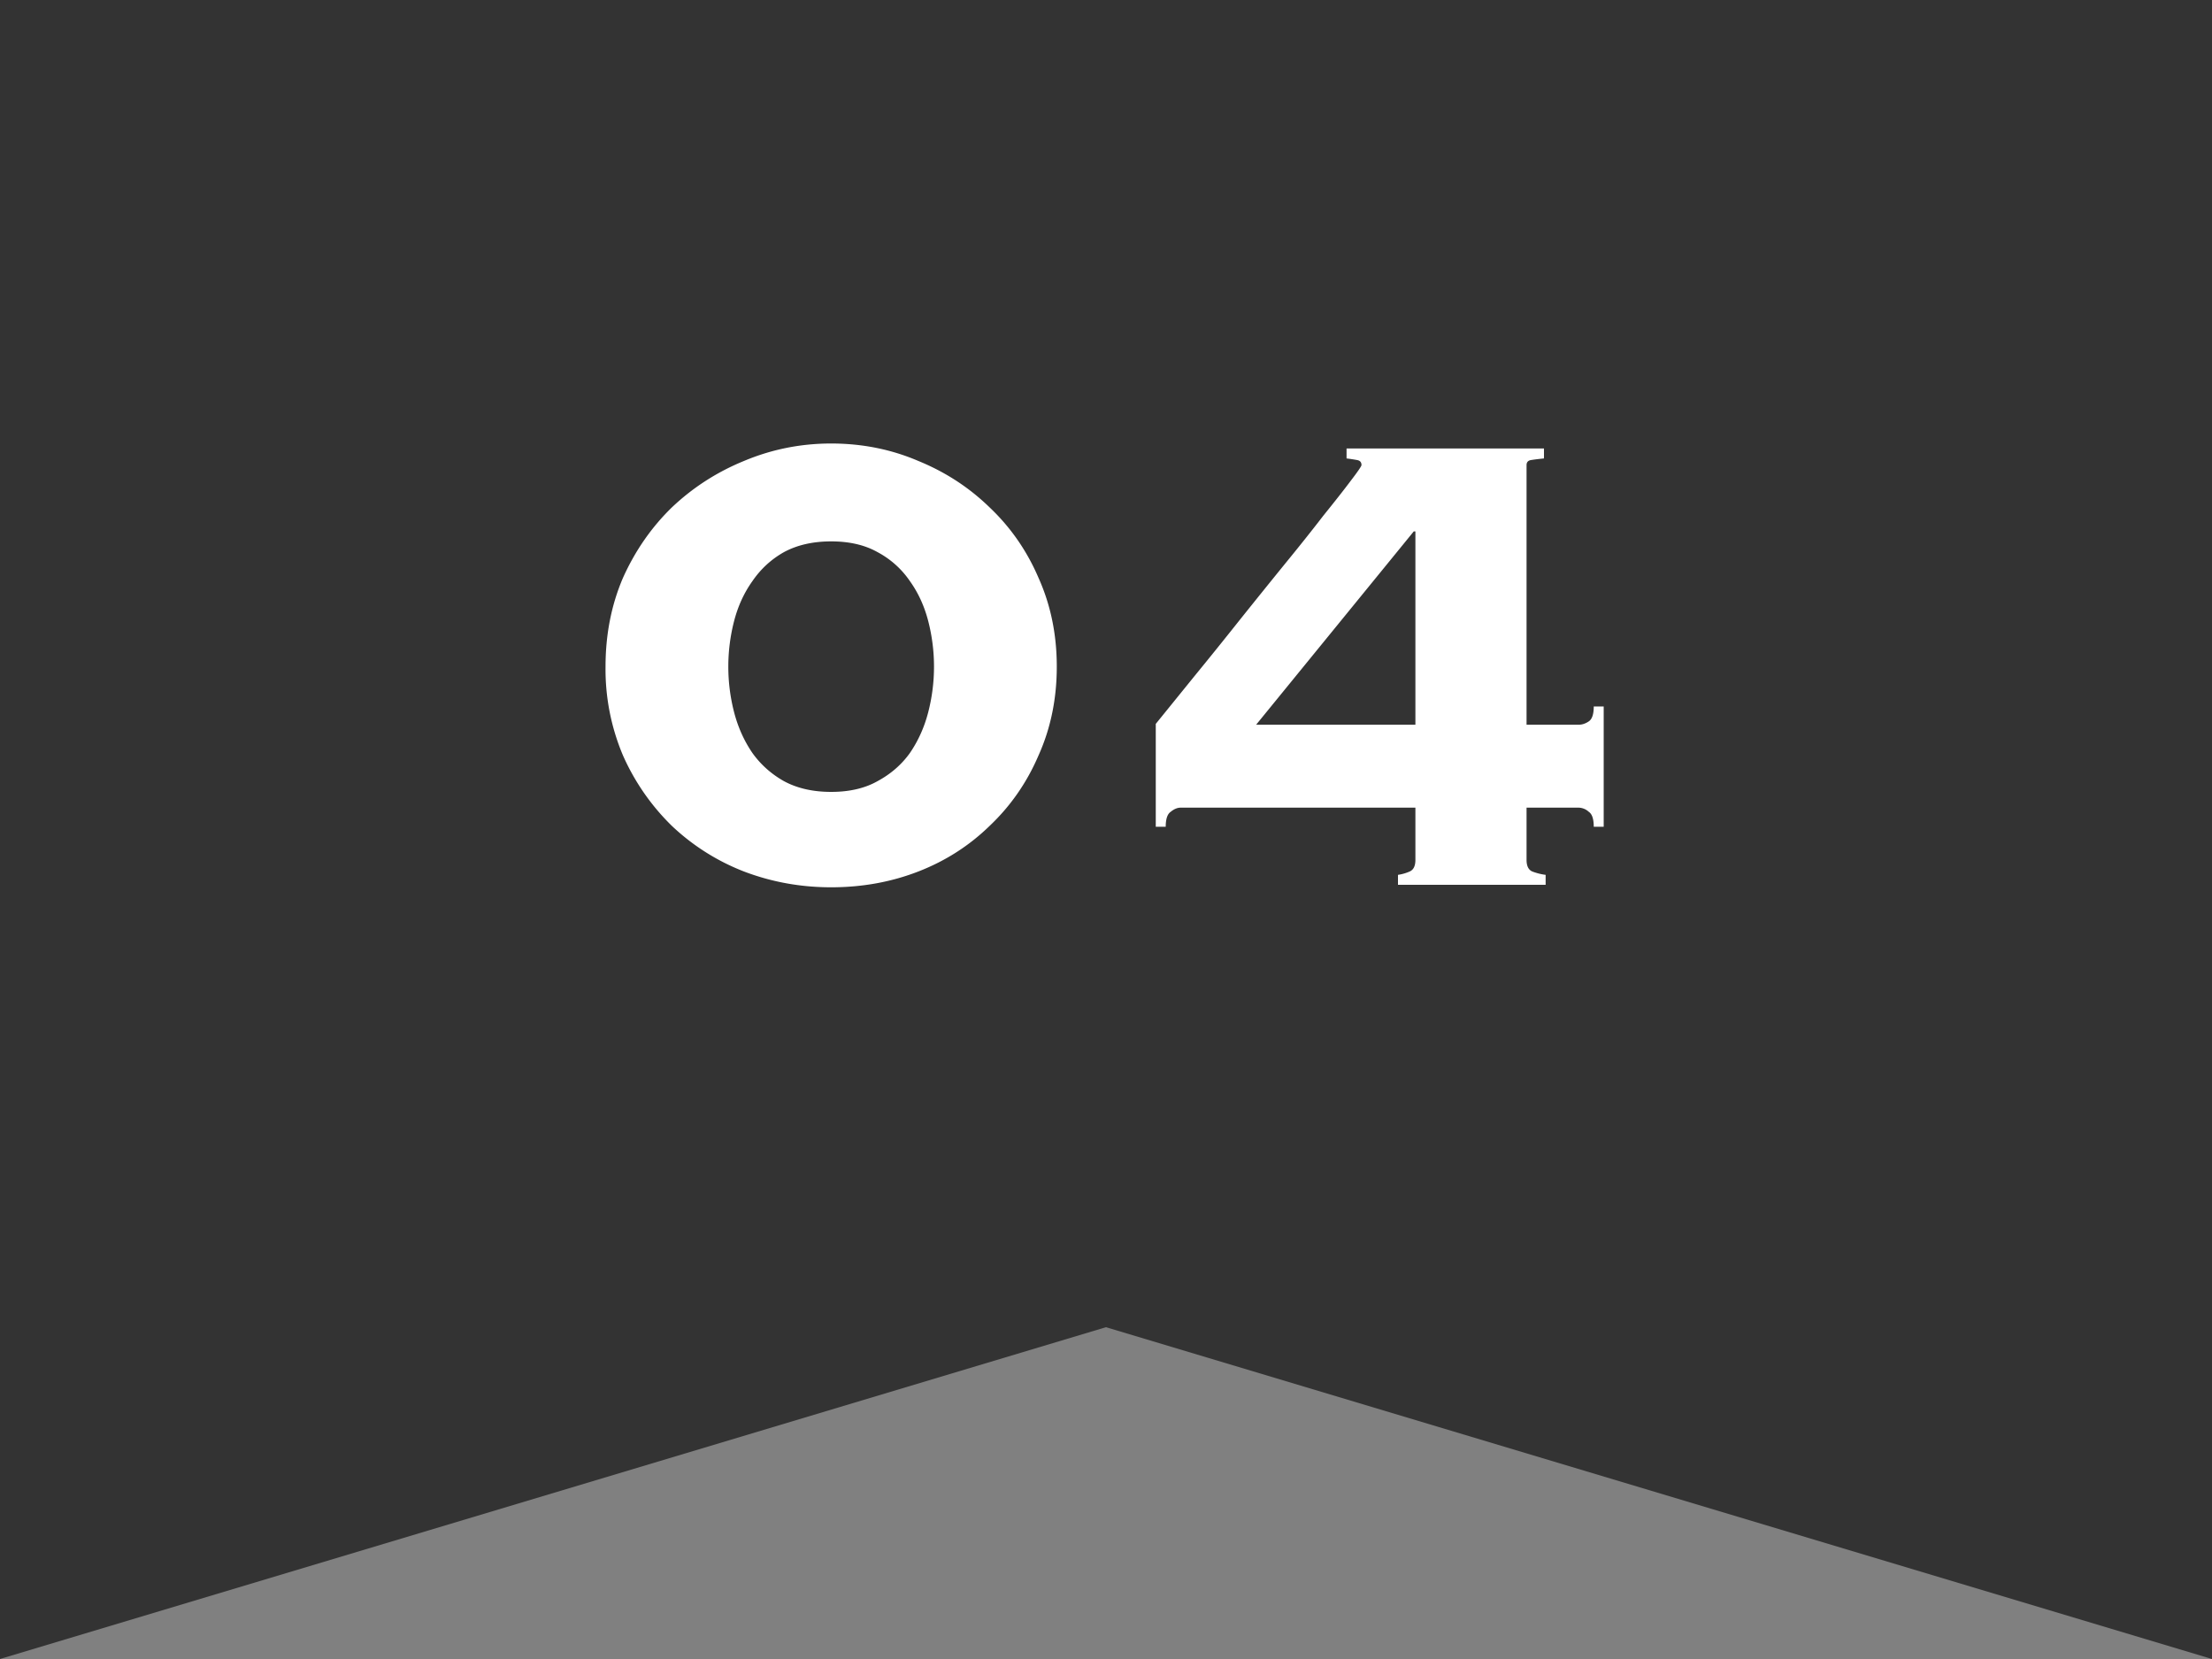
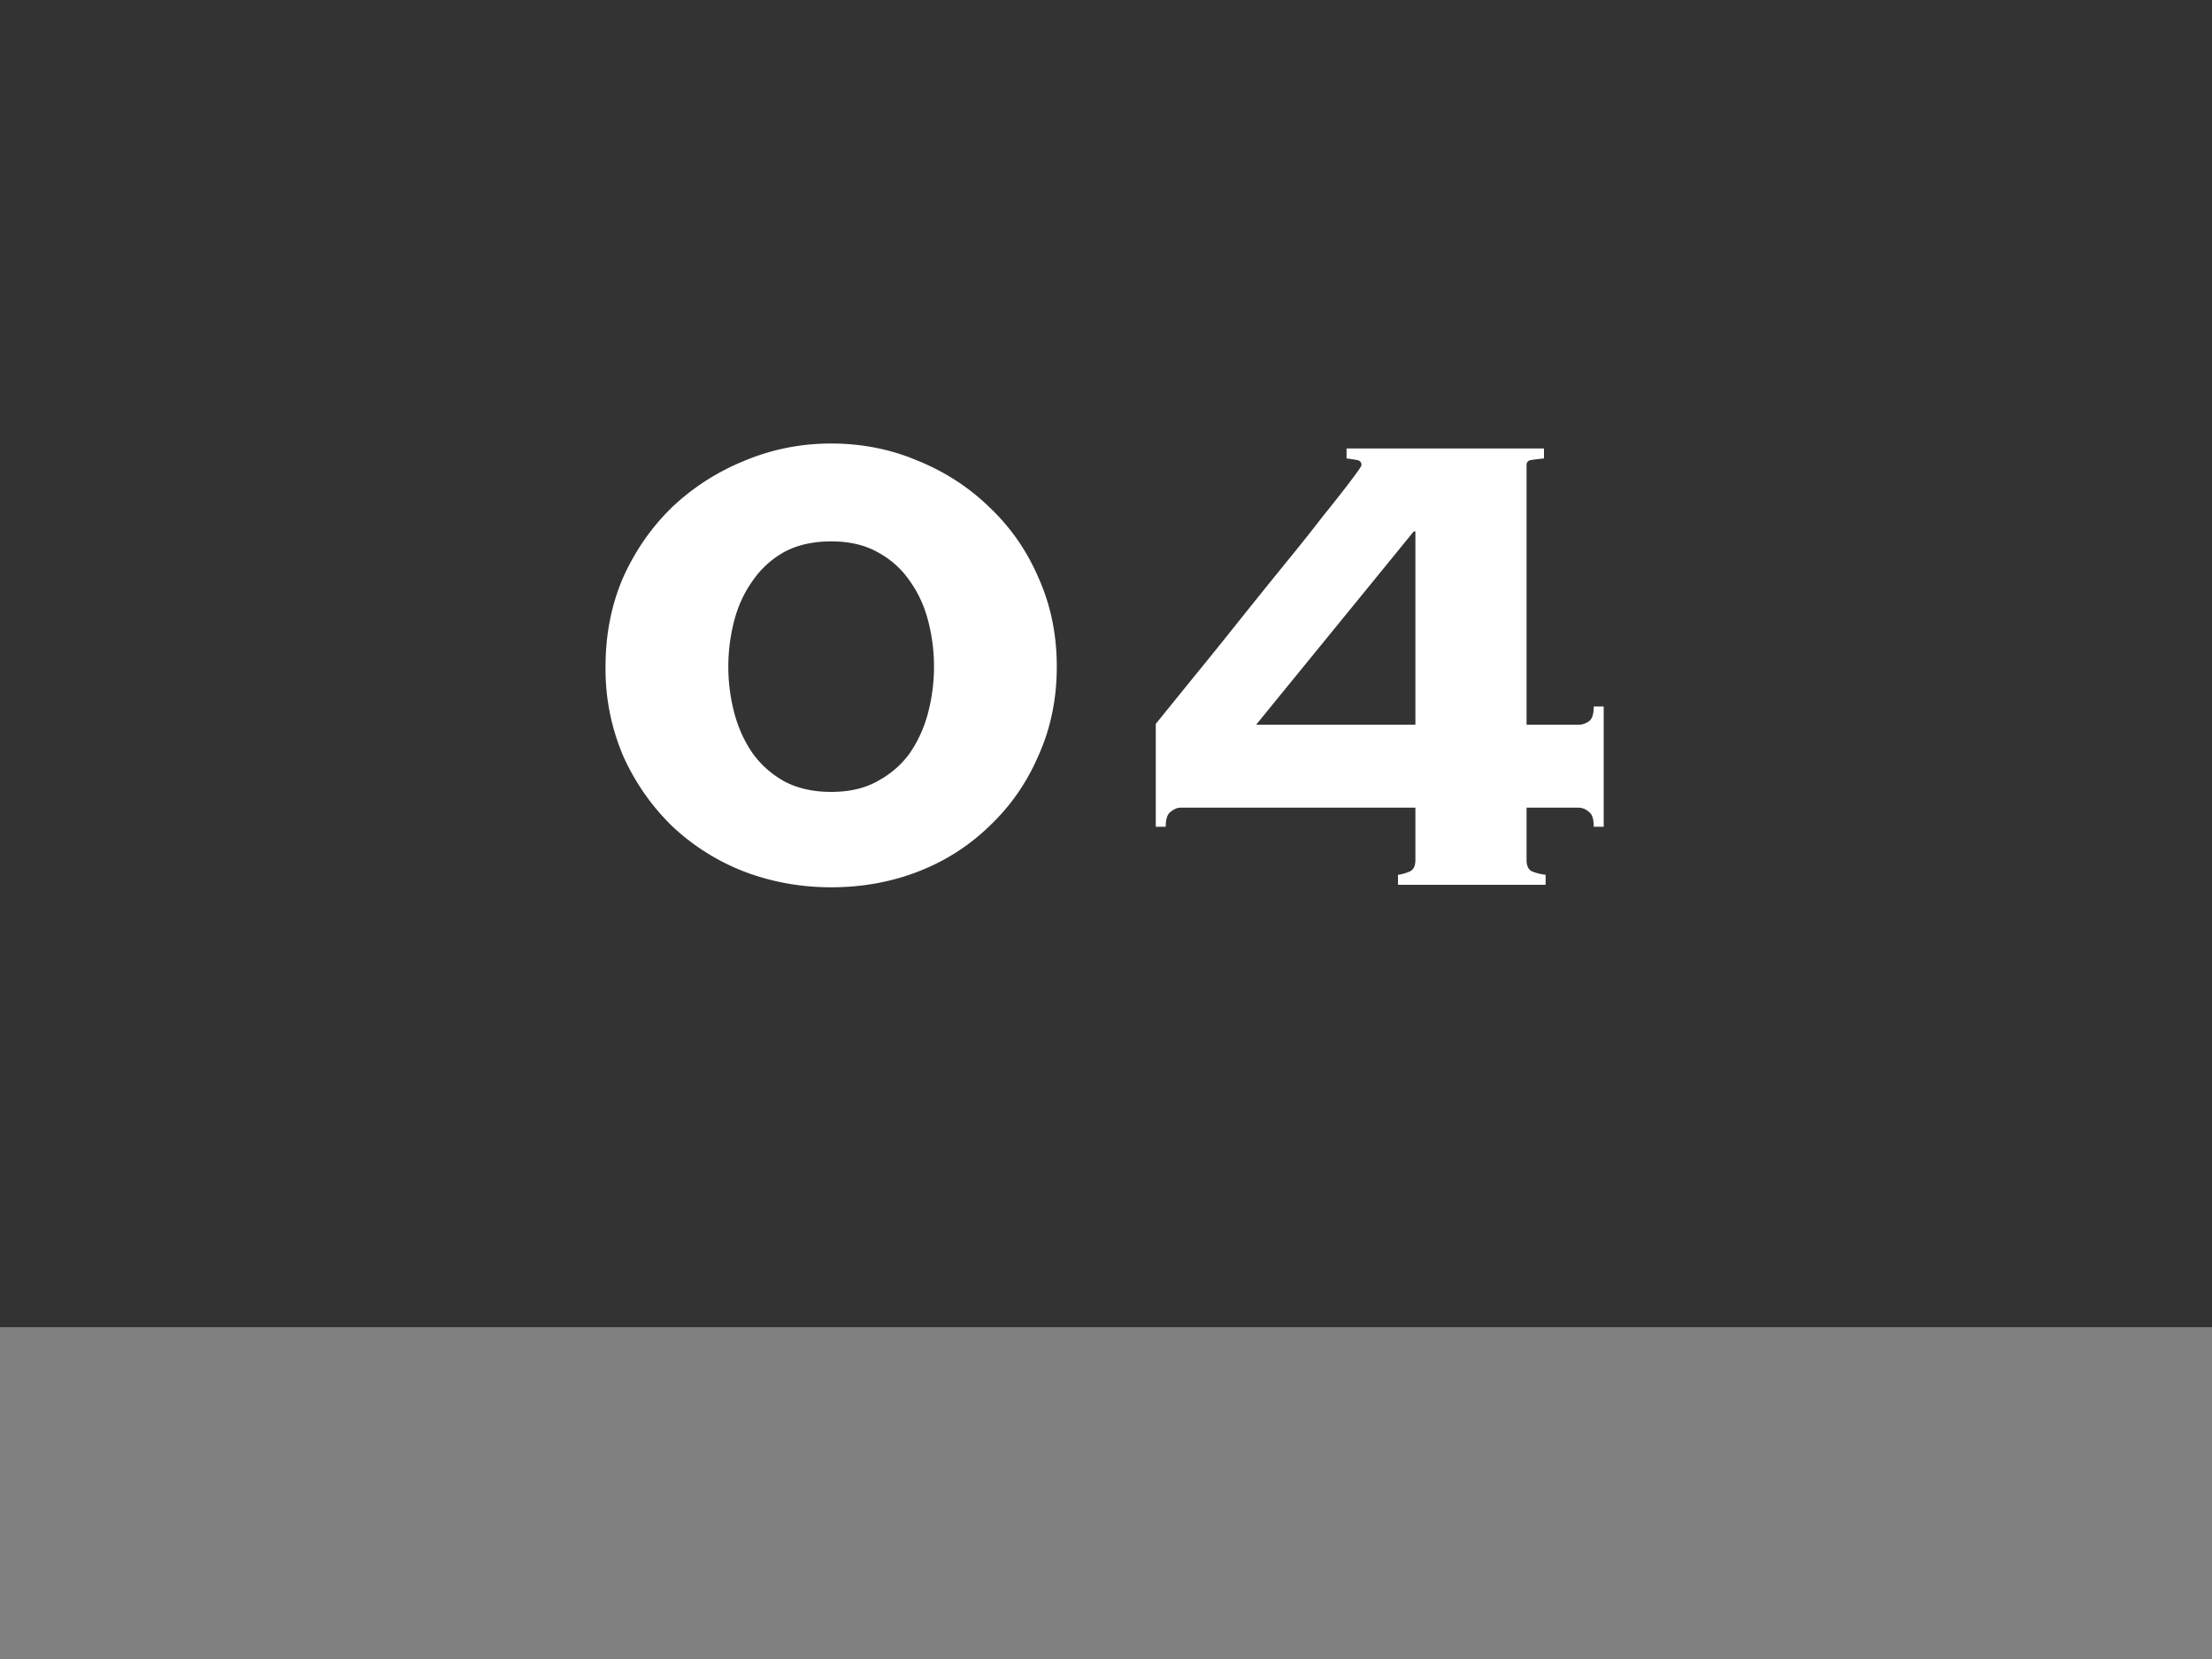
<svg xmlns="http://www.w3.org/2000/svg" width="40" height="30" fill="none">
  <rect width="100%" height="100%" fill="#808080" stroke="none" />
  <path fill="#333" d="M0 0h40v24H0z" />
  <path fill="#fff" d="m20.9 13.09.705-.87q.405-.495.81-1.005.42-.525.81-1.005.405-.495.705-.885.315-.39.495-.63.195-.255.195-.285 0-.075-.075-.09a3 3 0 0 0-.195-.03v-.18h3.57v.18q-.15.015-.24.03-.075.015-.075.09v4.695h.945q.09 0 .18-.06t.09-.27H29v2.175h-.18q0-.21-.09-.27a.28.28 0 0 0-.18-.075h-.945v.945q0 .165.105.21.12.045.24.06V16h-2.67v-.18a.8.8 0 0 0 .21-.06q.105-.045.105-.21v-.945H21.35q-.09 0-.18.075-.09.06-.09.27h-.18zm4.695-3.48h-.03l-2.85 3.495h2.88zM15.03 8.02q.84 0 1.575.315.735.3 1.29.84.57.54.885 1.275.33.735.33 1.605t-.33 1.605q-.315.735-.885 1.275-.555.54-1.29.825t-1.575.285q-.825 0-1.575-.285a4 4 0 0 1-1.305-.825 4.1 4.1 0 0 1-.885-1.275 4 4 0 0 1-.315-1.605q0-.87.315-1.605.33-.735.885-1.275.57-.54 1.305-.84.75-.315 1.575-.315m0 1.77q-.495 0-.855.195-.345.195-.57.525-.225.315-.33.72a3.3 3.3 0 0 0 0 1.65q.105.405.33.735.225.315.57.51.36.195.855.195t.84-.195q.36-.195.585-.51.225-.33.33-.735a3.3 3.3 0 0 0 0-1.65q-.105-.405-.33-.72a1.64 1.64 0 0 0-.585-.525q-.345-.195-.84-.195" />
  <g fill="#333" clip-path="url(#a)">
-     <path d="M20 24H0v6zm0 0h20v6z" />
-   </g>
+     </g>
  <defs>
    <clipPath id="a">
-       <path fill="#fff" d="M0 24h40v6H0z" />
-     </clipPath>
+       </clipPath>
  </defs>
</svg>